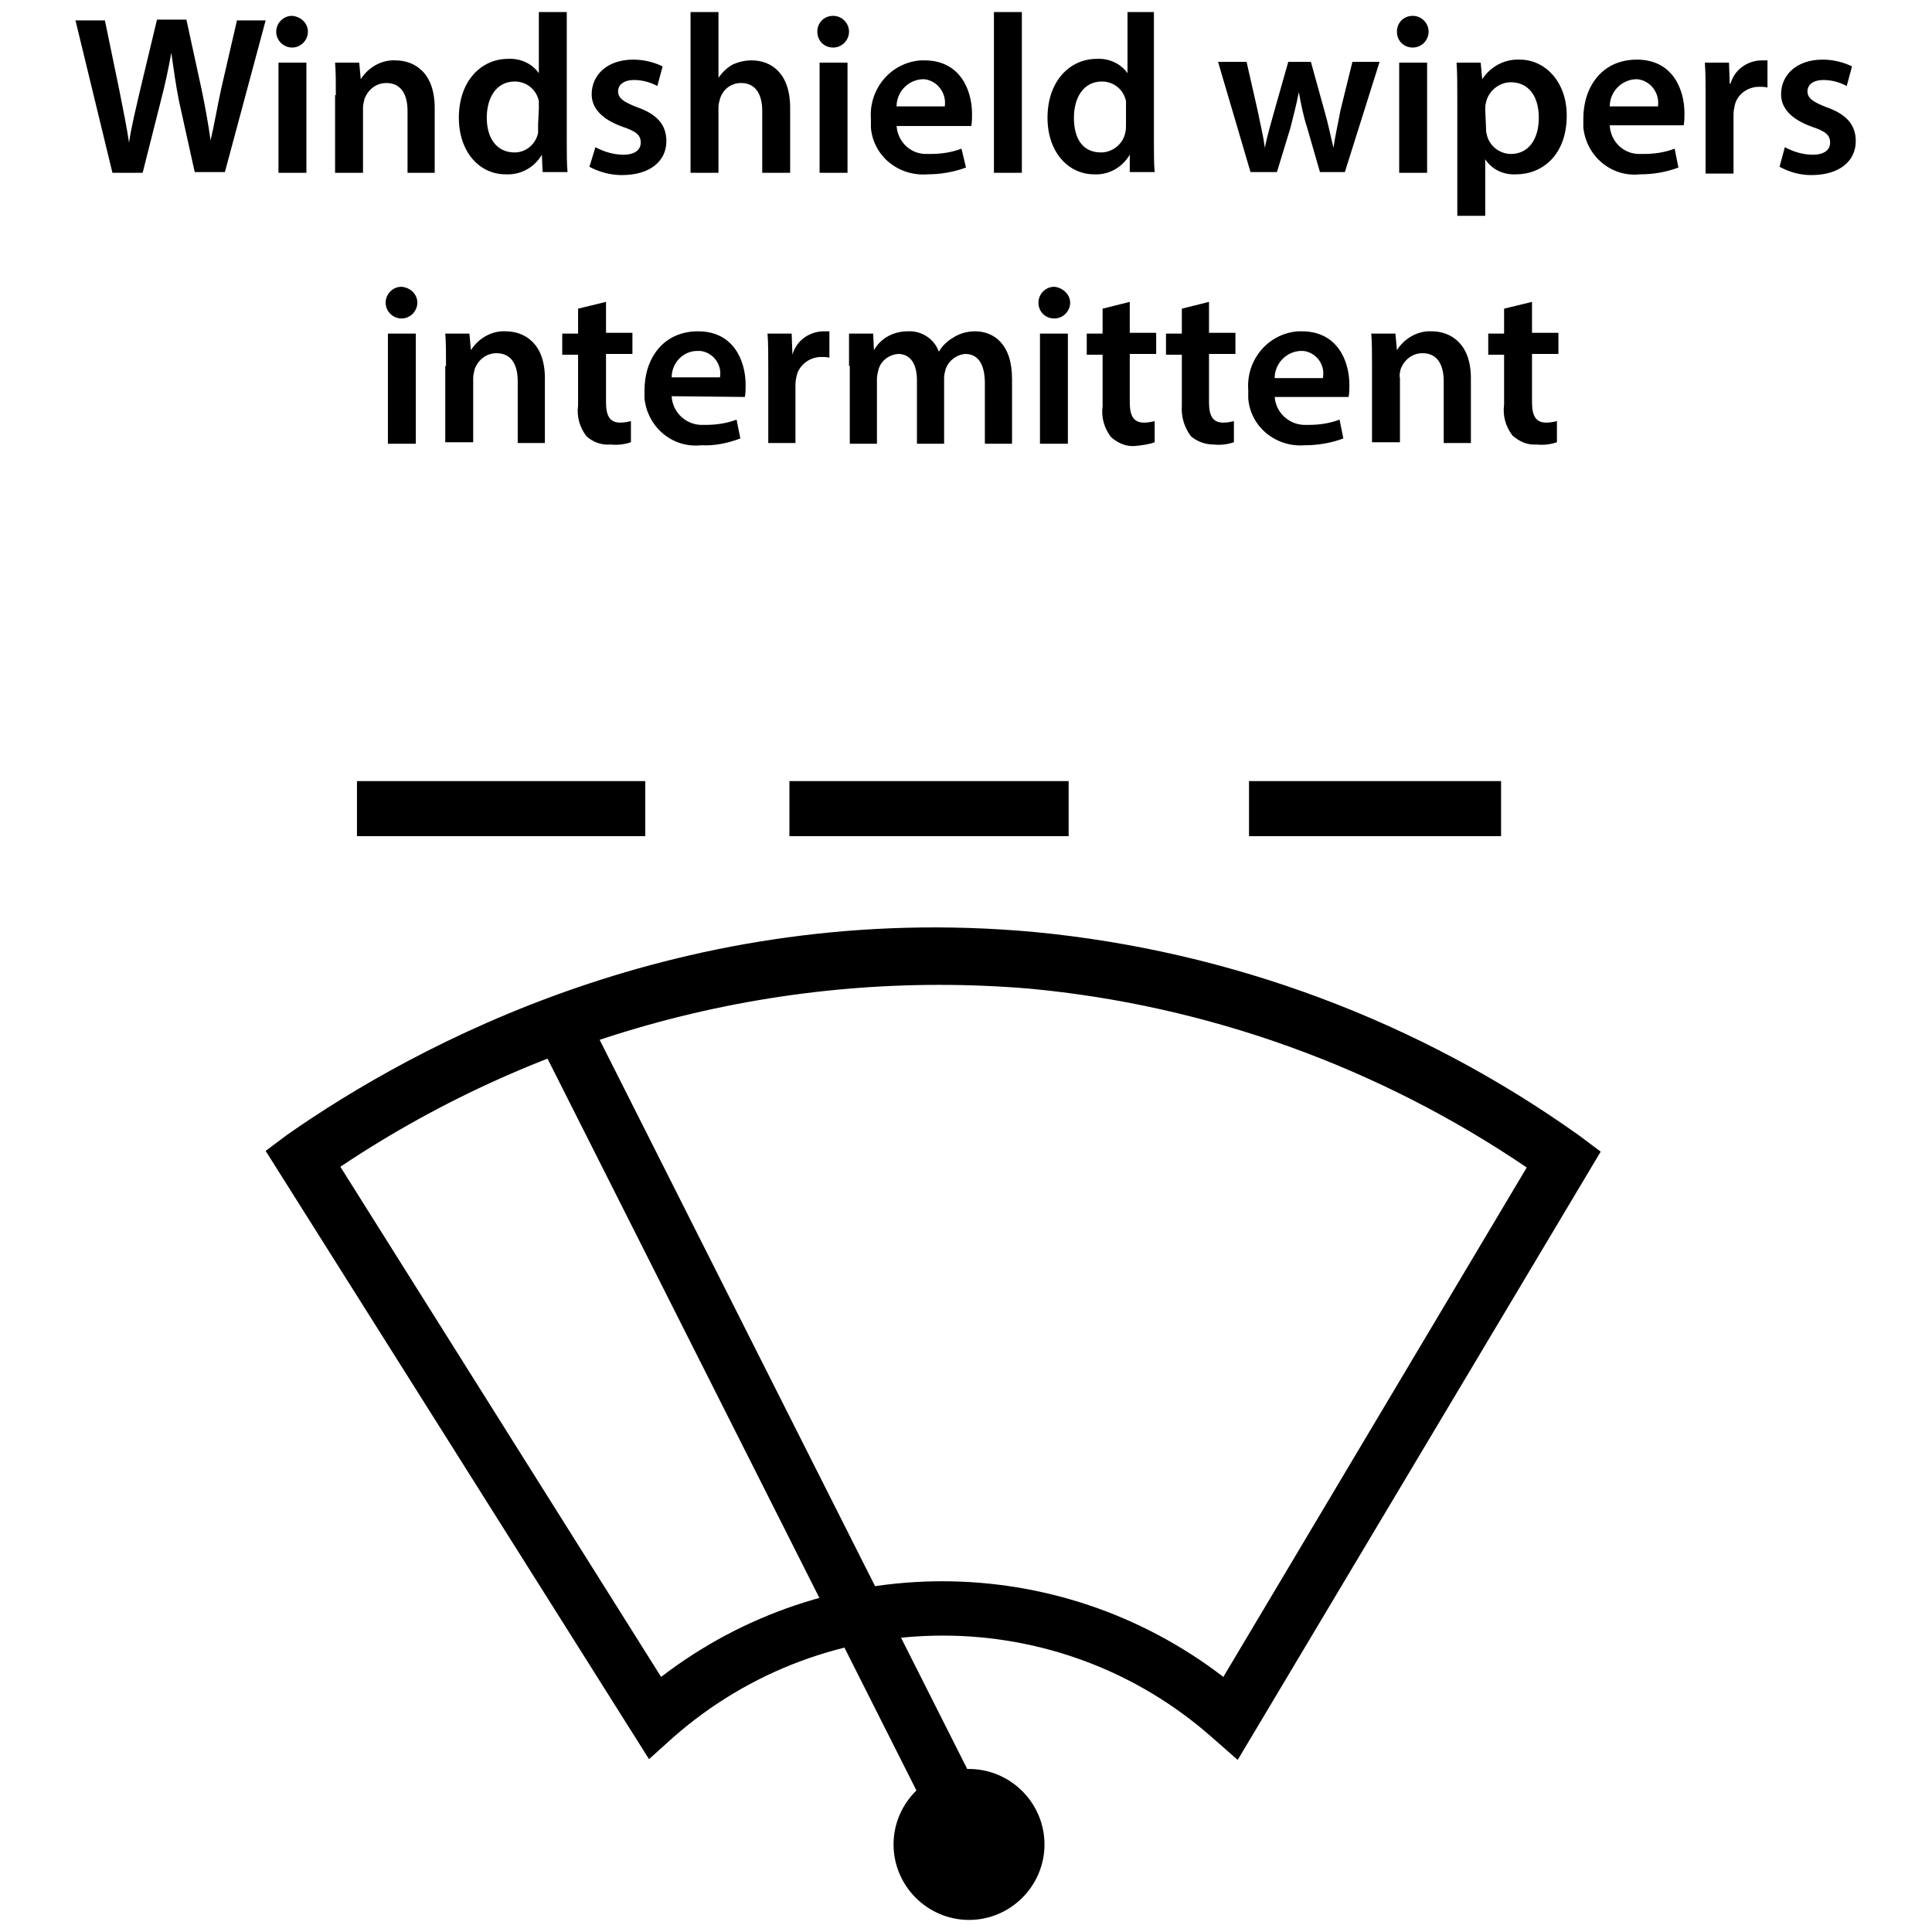
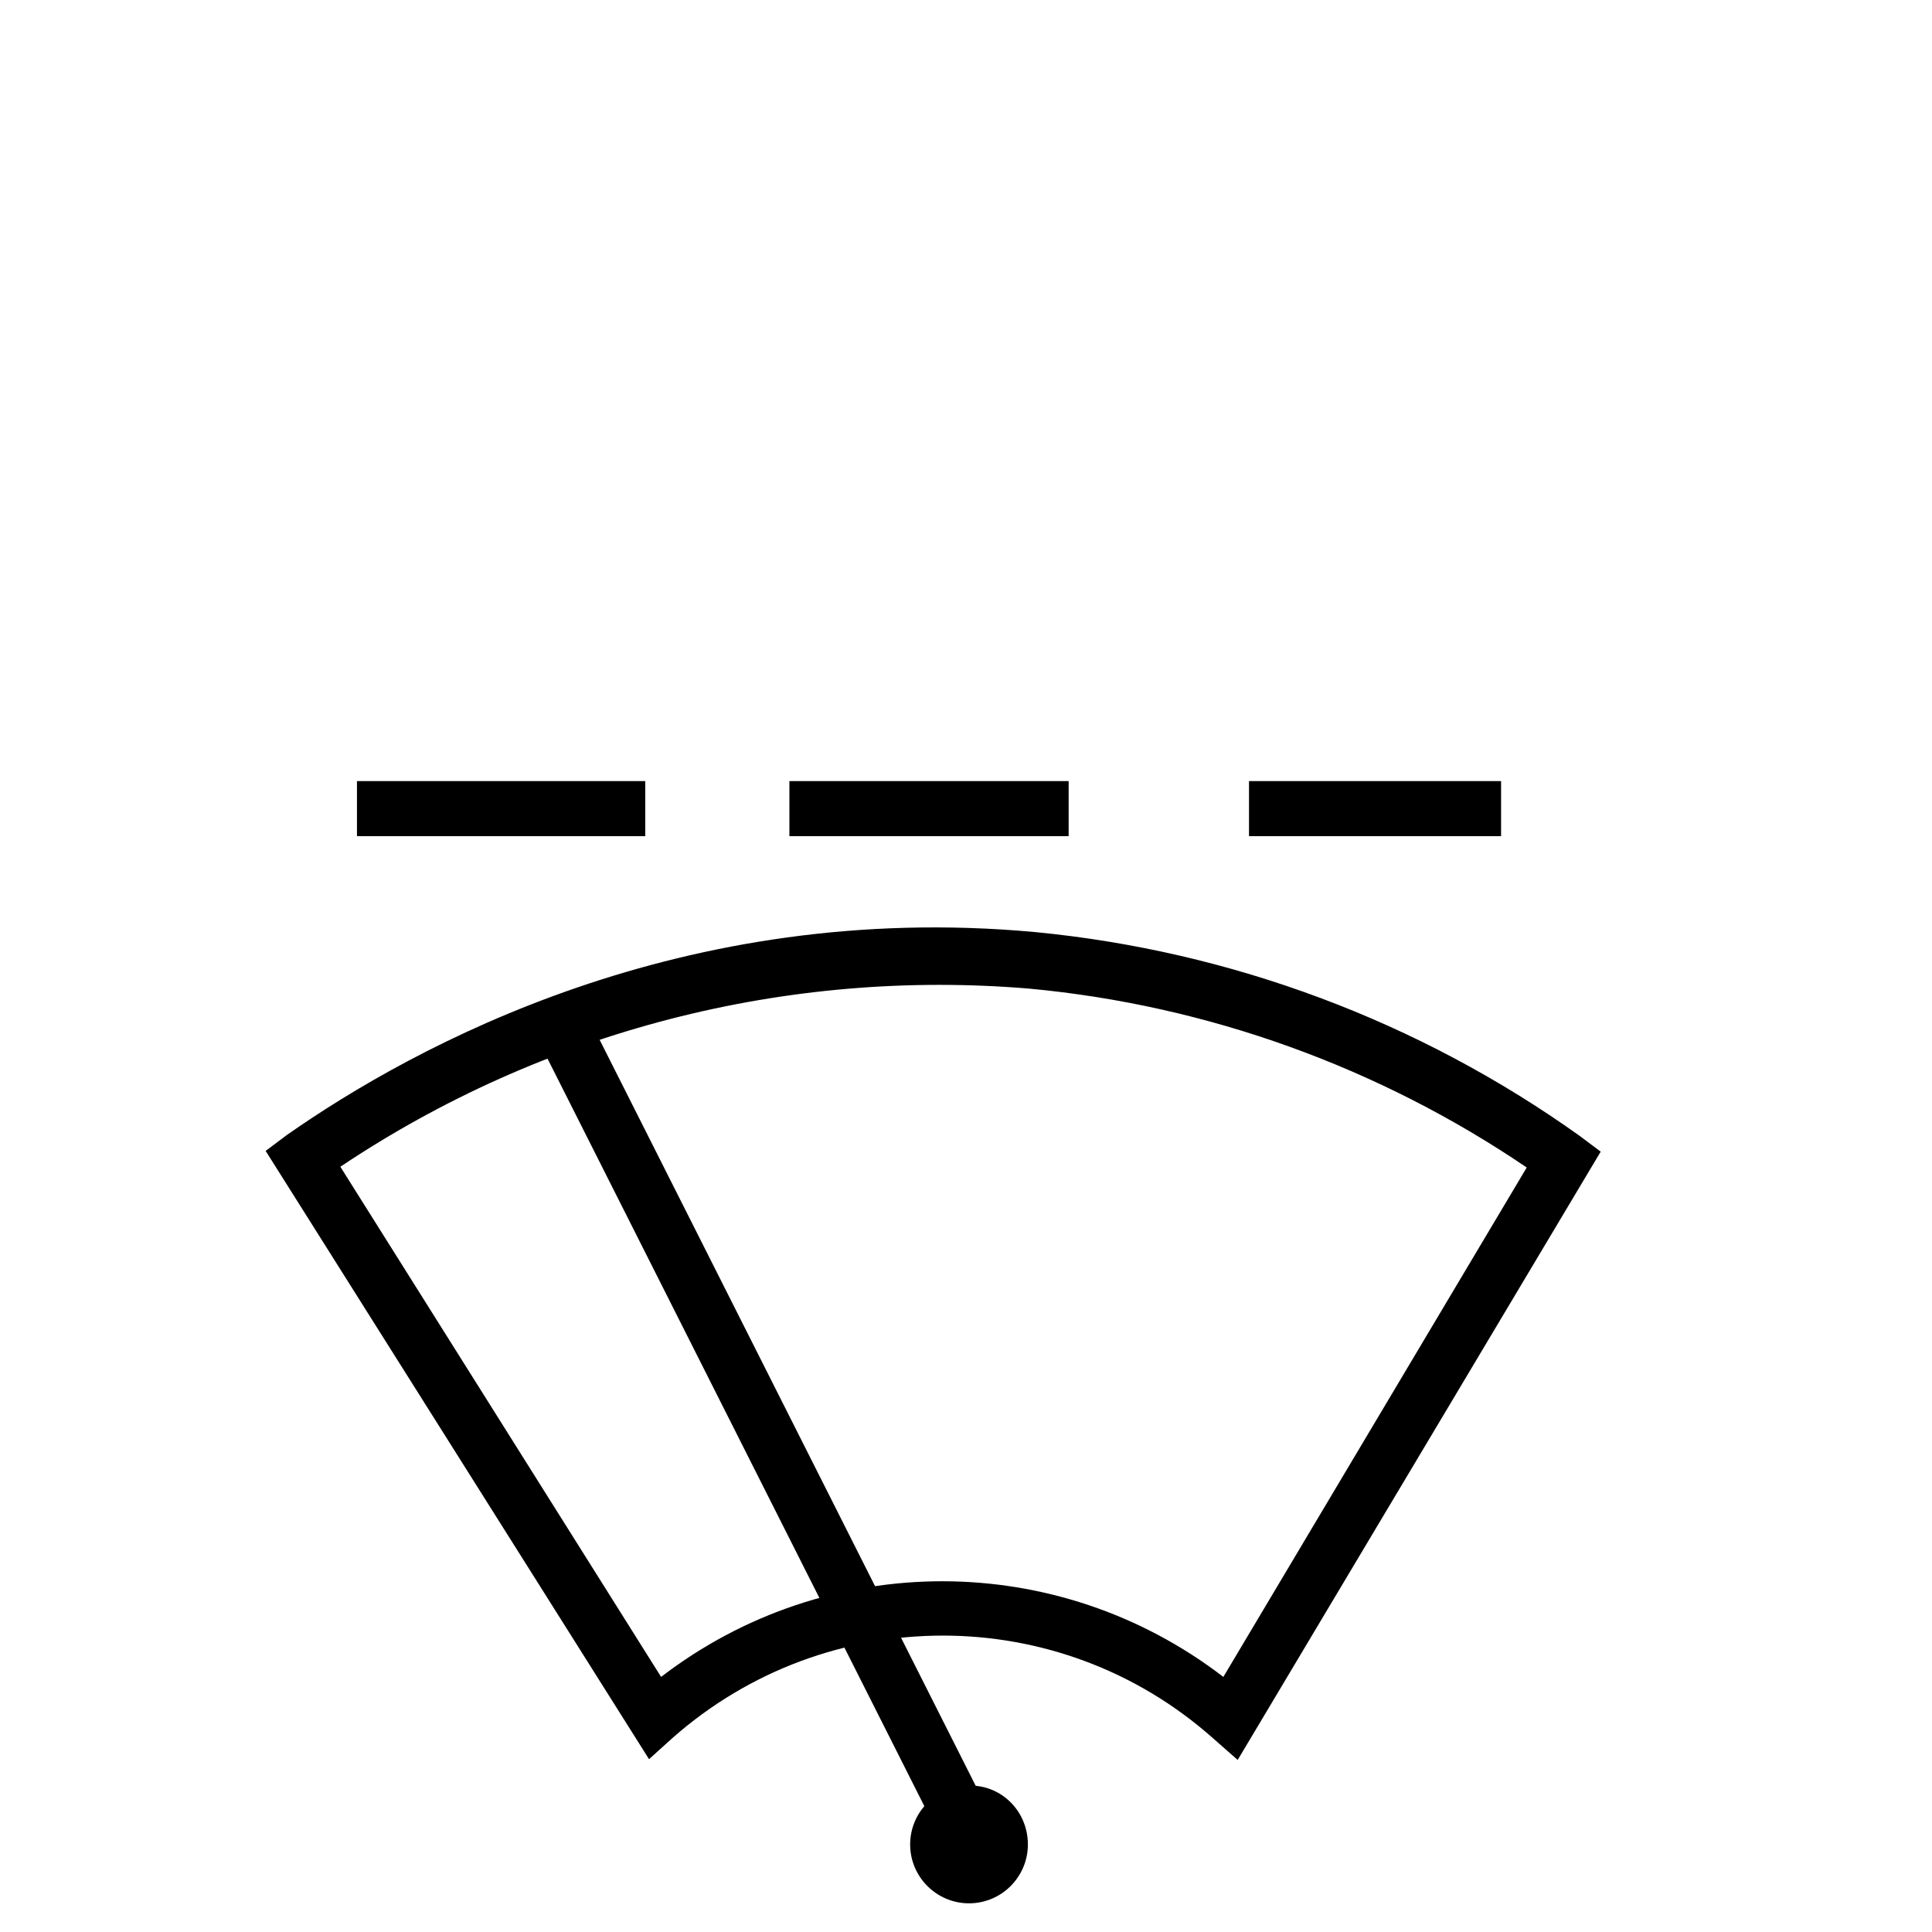
<svg xmlns="http://www.w3.org/2000/svg" version="1.1" x="0px" y="0px" viewBox="0 0 256 256" enable-background="new 0 0 256 256" xml:space="preserve">
  <g>
    <path fill="#000000" d="M164,233.2l-3.3-2.9c-20.4-18.1-51.1-18.1-71.6,0l-3.1,2.8l-50.8-80.6l2.8-2.1c17-11.9,52.4-31.2,99.1-26.9 c26,2.5,50.9,11.8,72.2,27l2.8,2.1L164,233.2z M45.1,154.6l42.5,67.6c22-16.9,52.5-16.9,74.5,0l40.2-67.5 c-19.6-13.3-42.3-21.5-65.9-23.7C104.2,128.3,72,136.6,45.1,154.6z M47.3,107.1h38.2 M47.3,103.5h38.2v7.3H47.3V103.5z  M104.6,107.1h37 M104.6,103.5h37v7.3h-37V103.5z M165.5,107.1h33.4 M165.5,103.5h33.4v7.3h-33.4V103.5z M74.4,135.8l55.3,109.7" />
    <path fill="#000000" d="M71.1,137.4l6.5-3.3l55.3,109.7l-6.5,3.3L71.1,137.4z" />
    <path fill="#000000" d="M136.2,244.4c0,4.3-3.5,7.8-7.8,7.8c-4.3,0-7.8-3.5-7.8-7.8c0-4.3,3.5-7.8,7.8-7.8 C132.7,236.5,136.2,240,136.2,244.4C136.2,244.4,136.2,244.4,136.2,244.4z" />
-     <path fill="#000000" d="M128.4,254.4c-5.5,0-10-4.5-10-10c0-5.5,4.5-10,10-10c5.5,0,10,4.5,10,10c0,0,0,0,0,0 C138.4,249.9,133.9,254.4,128.4,254.4z M128.4,238.7c-3.1,0-5.6,2.5-5.6,5.6c0,3.1,2.5,5.6,5.6,5.6c3.1,0,5.6-2.5,5.6-5.6l0,0 C134,241.3,131.5,238.7,128.4,238.7z M14.9,22.9L10,2.7h3.9l1.9,9.2c0.5,2.5,1,5,1.3,7c0.3-2.1,0.9-4.5,1.5-7.1l2.2-9.2h3.9l2,9.2 c0.5,2.4,0.9,4.6,1.2,6.8c0.5-2.1,0.9-4.5,1.4-6.8l2.1-9.1h3.8l-5.4,20.1h-4l-2.1-9.5C23.3,11.3,23,9.1,22.7,7 c-0.4,2.2-0.8,4.1-1.4,6.4l-2.4,9.5H14.9z M40.8,4.2c0,1.1-0.9,2.1-2.1,2.1c-1.1,0-2.1-0.9-2.1-2.1c0-1.1,0.9-2.1,2.1-2.1 C39.9,2.2,40.8,3.1,40.8,4.2z M36.9,22.9V8.3h3.7v14.6H36.9z M44.5,12.6c0-1.7,0-3.1-0.1-4.3h3.2l0.2,2.2c1-1.6,2.8-2.6,4.6-2.5 c2.5,0,5.2,1.6,5.2,6.3v8.6H54v-8.2c0-2.1-0.8-3.7-2.8-3.7c-1.3,0-2.4,0.8-2.9,2.1c-0.1,0.4-0.2,0.8-0.2,1.2v8.6h-3.7V12.6z  M75.1,1.6v17.1c0,1.5,0,3.1,0.1,4.1h-3.3l-0.1-2.3c-1,1.7-2.8,2.7-4.8,2.6c-3.5,0-6.2-3-6.2-7.5c0-4.9,3-7.8,6.5-7.8 c1.6-0.1,3.2,0.6,4.1,1.9V1.6H75.1z M71.4,14.4c0-0.3,0-0.6,0-1c-0.3-1.5-1.6-2.6-3.2-2.6c-2.4,0-3.7,2.1-3.7,4.8s1.3,4.6,3.7,4.6 c1.5,0,2.8-1.1,3.1-2.6c0-0.4,0-0.7,0-1.1L71.4,14.4z M78.9,19.5c1.1,0.6,2.4,1,3.7,1c1.6,0,2.3-0.7,2.3-1.6c0-1-0.6-1.5-2.4-2.1 c-2.8-1-4.1-2.5-4.1-4.3c0-2.6,2.1-4.6,5.5-4.6c1.3,0,2.7,0.3,3.9,0.9l-0.7,2.6c-0.9-0.5-2-0.8-3.1-0.8c-1.3,0-2.1,0.6-2.1,1.5 s0.7,1.4,2.5,2.1c2.6,0.9,3.9,2.3,3.9,4.5c0,2.6-2.1,4.5-5.9,4.5c-1.5,0-3-0.4-4.3-1.1L78.9,19.5z M91.5,1.6h3.7v8.7 C95.7,9.6,96.3,9,97,8.6C97.8,8.2,98.7,8,99.6,8c2.5,0,5.1,1.6,5.1,6.3v8.6H101v-8.2c0-2.1-0.8-3.7-2.8-3.7c-1.3,0-2.4,0.8-2.8,2.1 c-0.1,0.4-0.2,0.7-0.2,1.1v8.7h-3.7V1.6z M112.5,4.2c0,1.1-0.9,2.1-2.1,2.1s-2.1-0.9-2.1-2.1s0.9-2.1,2.1-2.1S112.5,3.1,112.5,4.2z  M108.6,22.9V8.3h3.7v14.6H108.6z M118.8,16.6c0.1,2.2,1.9,3.9,4.1,3.8c0.1,0,0.3,0,0.4,0c1.4,0,2.8-0.2,4.1-0.7l0.6,2.5 c-1.6,0.6-3.4,0.9-5.1,0.9c-3.8,0.3-7.2-2.4-7.5-6.2c0-0.4,0-0.7,0-1.1c-0.3-4,2.6-7.5,6.6-7.8c0.2,0,0.4,0,0.5,0 c4.7,0,6.3,3.9,6.3,7.1c0,0.5,0,1-0.1,1.6H118.8z M125.2,14c0.2-1.7-1-3.3-2.7-3.5c-0.1,0-0.2,0-0.3,0c-1.9,0.1-3.4,1.7-3.4,3.6 H125.2z M131.7,1.6h3.7v21.3h-3.7V1.6z M152.9,1.6v17.1c0,1.5,0,3.1,0.1,4.1h-3.3v-2.3c-1,1.7-2.8,2.7-4.7,2.6 c-3.5,0-6.2-3-6.2-7.5c0-4.9,3-7.8,6.5-7.8c1.6-0.1,3.2,0.6,4.1,1.9V1.6H152.9z M149.2,14.4c0-0.3,0-0.6,0-1 c-0.3-1.5-1.6-2.6-3.2-2.6c-2.4,0-3.7,2.1-3.7,4.8s1.1,4.6,3.6,4.6c1.5,0,2.9-1.1,3.2-2.6c0.1-0.4,0.1-0.7,0.1-1.1V14.4z  M165.2,8.3l1.5,6.6c0.3,1.6,0.7,3.1,0.9,4.7c0.3-1.6,0.8-3.2,1.2-4.7l1.9-6.7h3l1.8,6.5c0.5,1.7,0.8,3.3,1.2,4.9 c0.2-1.6,0.6-3.2,0.9-4.9l1.6-6.5h3.6l-4.6,14.6h-3.3l-1.7-5.9c-0.5-1.5-0.8-3.1-1.1-4.7c-0.3,1.6-0.7,3.1-1.1,4.7l-1.8,5.9h-3.5 l-4.3-14.6H165.2z M189.3,4.2c0,1.1-0.9,2.1-2.1,2.1s-2.1-0.9-2.1-2.1s0.9-2.1,2.1-2.1S189.3,3.1,189.3,4.2z M185.4,22.9V8.3h3.7 v14.6H185.4z M193.1,13.1c0-1.9,0-3.5-0.1-4.8h3.2l0.2,2.2c1.1-1.7,3-2.7,5-2.6c3.3,0,6.2,2.9,6.2,7.4c0,5.3-3.3,7.8-6.7,7.8 c-1.6,0.1-3.2-0.6-4.1-2v7.5h-3.7V13.1z M196.9,16.8c0,0.3,0,0.7,0.1,1c0.3,1.5,1.7,2.6,3.2,2.6c2.3,0,3.7-1.9,3.7-4.8 c0-2.9-1.4-4.7-3.7-4.7c-1.6,0-3,1.2-3.3,2.7c-0.1,0.3-0.1,0.6-0.1,0.9L196.9,16.8z M213.3,16.6c0.1,2.2,1.9,3.9,4.1,3.8 c0.1,0,0.3,0,0.4,0c1.4,0,2.8-0.2,4.1-0.7l0.5,2.5c-1.6,0.6-3.3,0.9-5.1,0.9c-3.8,0.4-7.1-2.4-7.5-6.2c0-0.4,0-0.8,0-1.2 c0-4.1,2.4-7.8,7.1-7.8c4.7,0,6.3,3.9,6.3,7.1c0,0.5,0,1-0.1,1.6H213.3z M219.7,14c0.2-1.7-1-3.3-2.7-3.5c-0.1,0-0.2,0-0.3,0 c-1.9,0.1-3.4,1.7-3.4,3.6H219.7z M226,13c0-2.1,0-3.4-0.1-4.7h3.2l0.1,2.8h0.1c0.5-1.8,2.1-3,4-3.1c0.3,0,0.6,0,0.9,0v3.6 c-0.4-0.1-0.7-0.1-1.1-0.1c-1.6,0-3.1,1.1-3.3,2.8c-0.1,0.4-0.1,0.7-0.1,1.1v7.6H226V13z M236.5,19.5c1.1,0.6,2.4,1,3.7,1 c1.6,0,2.3-0.7,2.3-1.6c0-1-0.6-1.5-2.4-2.1c-2.8-1-4.1-2.5-4.1-4.3c0-2.6,2.1-4.6,5.5-4.6c1.3,0,2.7,0.3,3.9,0.9l-0.7,2.6 c-0.9-0.5-2-0.8-3.1-0.8c-1.3,0-2.1,0.6-2.1,1.5s0.7,1.4,2.5,2.1c2.6,0.9,3.9,2.3,3.9,4.5c0,2.6-2.1,4.5-5.9,4.5 c-1.5,0-2.9-0.4-4.2-1.1L236.5,19.5z M55.3,40.1c0,1.1-0.9,2.1-2.1,2.1c-1.1,0-2.1-0.9-2.1-2.1c0-1.1,0.9-2.1,2.1-2.1 C54.4,38.1,55.3,39,55.3,40.1L55.3,40.1z M51.4,58.8V44.2h3.7v14.6H51.4z M59.1,48.5c0-1.7,0-3.1-0.1-4.3h3.2l0.2,2.2 c1-1.6,2.8-2.6,4.6-2.5c2.5,0,5.2,1.6,5.2,6.2v8.6h-3.6v-8.2c0-2.1-0.8-3.7-2.8-3.7c-1.3,0-2.4,0.8-2.9,2.1 c-0.1,0.4-0.2,0.8-0.2,1.2v8.5h-3.7V48.5z M80.3,40v4.1h3.5v2.8h-3.5v6.4c0,1.8,0.5,2.7,1.9,2.7c0.5,0,1-0.1,1.4-0.2v2.8 c-0.9,0.3-1.8,0.4-2.7,0.3c-1.2,0.1-2.3-0.3-3.2-1.1c-0.9-1.2-1.3-2.6-1.1-4.1V47h-2.1v-2.8h2.1v-3.3L80.3,40z M89,52.5 c0.1,2.2,2,3.9,4.2,3.8c0.1,0,0.2,0,0.3,0c1.4,0,2.8-0.2,4.1-0.7l0.5,2.5c-1.6,0.6-3.4,1-5.2,0.9c-3.8,0.4-7.1-2.4-7.5-6.2 c0-0.4,0-0.8,0-1.1c0-4.1,2.4-7.8,7.1-7.8c4.7,0,6.3,3.9,6.3,7.1c0,0.5,0,1-0.1,1.6L89,52.5z M95.4,50c0.3-1.7-0.9-3.3-2.6-3.5 c-0.1,0-0.3,0-0.4,0C90.5,46.5,89,48.1,89,50H95.4z M101.8,48.9c0-2.1,0-3.4-0.1-4.7h3.2l0.1,2.8c0.5-1.8,2.1-3,4-3.1 c0.3,0,0.6,0,0.9,0v3.5c-0.3-0.1-0.7-0.1-1.1-0.1c-1.6,0-3.1,1.2-3.3,2.8c-0.1,0.4-0.1,0.8-0.1,1.1v7.5h-3.6V48.9z M112.5,48.5 v-4.3h3.2l0.1,2.2c0.9-1.6,2.6-2.5,4.5-2.5c1.8-0.1,3.5,1,4.1,2.7c0.4-0.7,1.1-1.4,1.8-1.8c0.9-0.6,1.9-0.9,3-0.9 c2.4,0,4.9,1.6,4.9,6.3v8.6h-3.6v-8c0-2.4-0.8-3.9-2.6-3.9c-1.2,0.1-2.2,0.9-2.6,2c-0.1,0.4-0.2,0.8-0.2,1.2v8.7h-3.6v-8.4 c0-2.1-0.8-3.5-2.5-3.5c-1.2,0.1-2.3,0.9-2.6,2.1c-0.1,0.4-0.2,0.8-0.2,1.2v8.6h-3.6V48.5z M141.8,40.1c0,1.1-0.9,2.1-2.1,2.1 s-2.1-0.9-2.1-2.1c0-1.1,0.9-2.1,2.1-2.1l0,0C140.8,38.1,141.8,39,141.8,40.1z M137.8,58.8V44.2h3.7v14.6H137.8z M149.7,40v4.1h3.5 v2.8h-3.5v6.4c0,1.8,0.5,2.7,1.9,2.7c0.5,0,1-0.1,1.4-0.2v2.8c-0.8,0.3-1.7,0.4-2.6,0.5c-1.2,0.1-2.3-0.4-3.2-1.2 c-0.9-1.2-1.3-2.6-1.1-4.1V47h-2.1v-2.8h2.1v-3.3L149.7,40z M160.2,40v4.1h3.5v2.8h-3.5v6.4c0,1.8,0.5,2.7,1.9,2.7 c0.5,0,1-0.1,1.4-0.2v2.8c-0.9,0.3-1.8,0.4-2.7,0.3c-1.1,0-2.2-0.4-3-1.1c-0.9-1.2-1.3-2.6-1.2-4.1V47h-2.1v-2.8h2.1v-3.3L160.2,40 z M168.9,52.5c0.1,2.2,2,3.9,4.2,3.8c0.1,0,0.2,0,0.3,0c1.4,0,2.8-0.2,4.1-0.7l0.5,2.5c-1.6,0.6-3.4,0.9-5.1,0.9 c-3.8,0.3-7.2-2.4-7.5-6.2c0-0.4,0-0.7,0-1.1c-0.3-4,2.6-7.5,6.6-7.8c0.2,0,0.4,0,0.5,0c4.7,0,6.3,3.9,6.3,7.1c0,0.5,0,1-0.1,1.6 H168.9z M175.3,50c0.3-1.7-0.9-3.3-2.6-3.5c-0.1,0-0.3,0-0.4,0c-1.9,0.1-3.4,1.7-3.4,3.6H175.3z M181.8,48.5c0-1.7,0-3.1-0.1-4.3 h3.2l0.2,2.2c1-1.6,2.8-2.6,4.6-2.5c2.5,0,5.2,1.6,5.2,6.2v8.6h-3.6v-8.2c0-2.1-0.8-3.7-2.8-3.7c-1.3,0-2.4,0.8-2.9,2.1 c-0.1,0.4-0.2,0.8-0.1,1.2v8.5h-3.7V48.5z M203,40v4.1h3.5v2.8H203v6.4c0,1.8,0.5,2.7,1.9,2.7c0.5,0,1-0.1,1.4-0.2v2.8 c-0.9,0.3-1.8,0.4-2.7,0.3c-1.2,0.1-2.3-0.4-3.2-1.2c-0.9-1.2-1.3-2.6-1.1-4.1V47h-2.1v-2.8h2.1v-3.3L203,40z" />
  </g>
</svg>